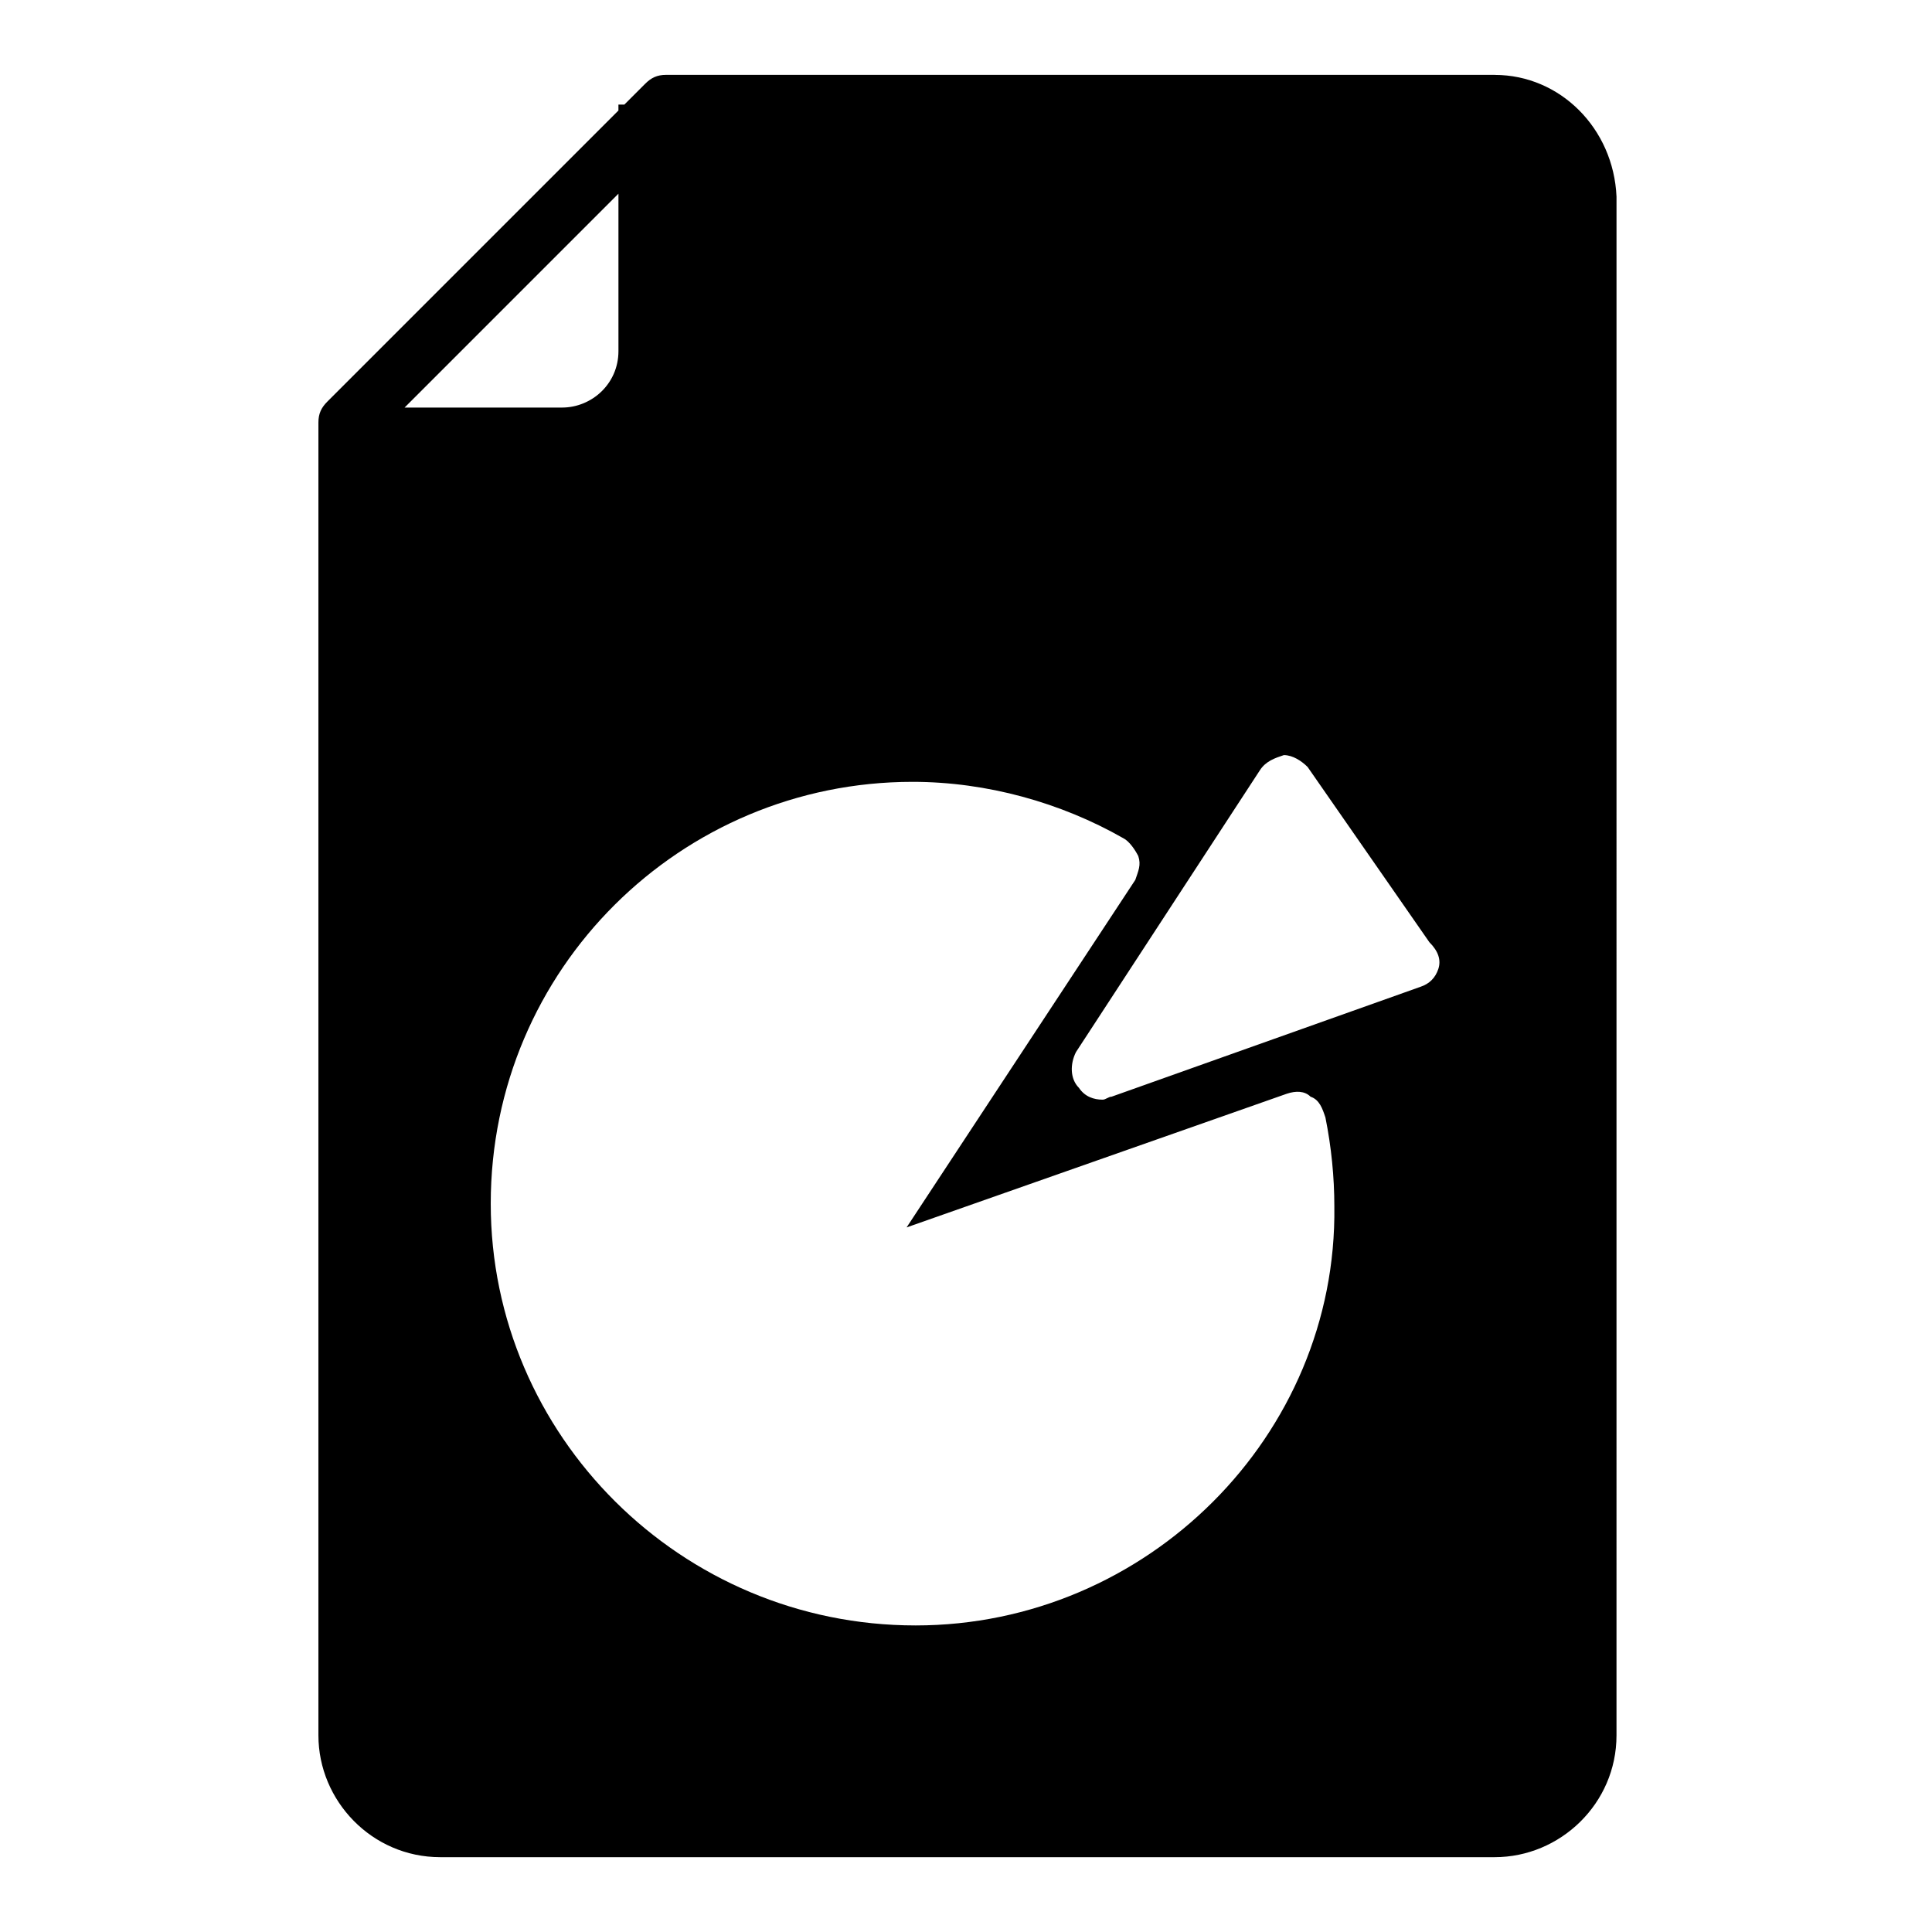
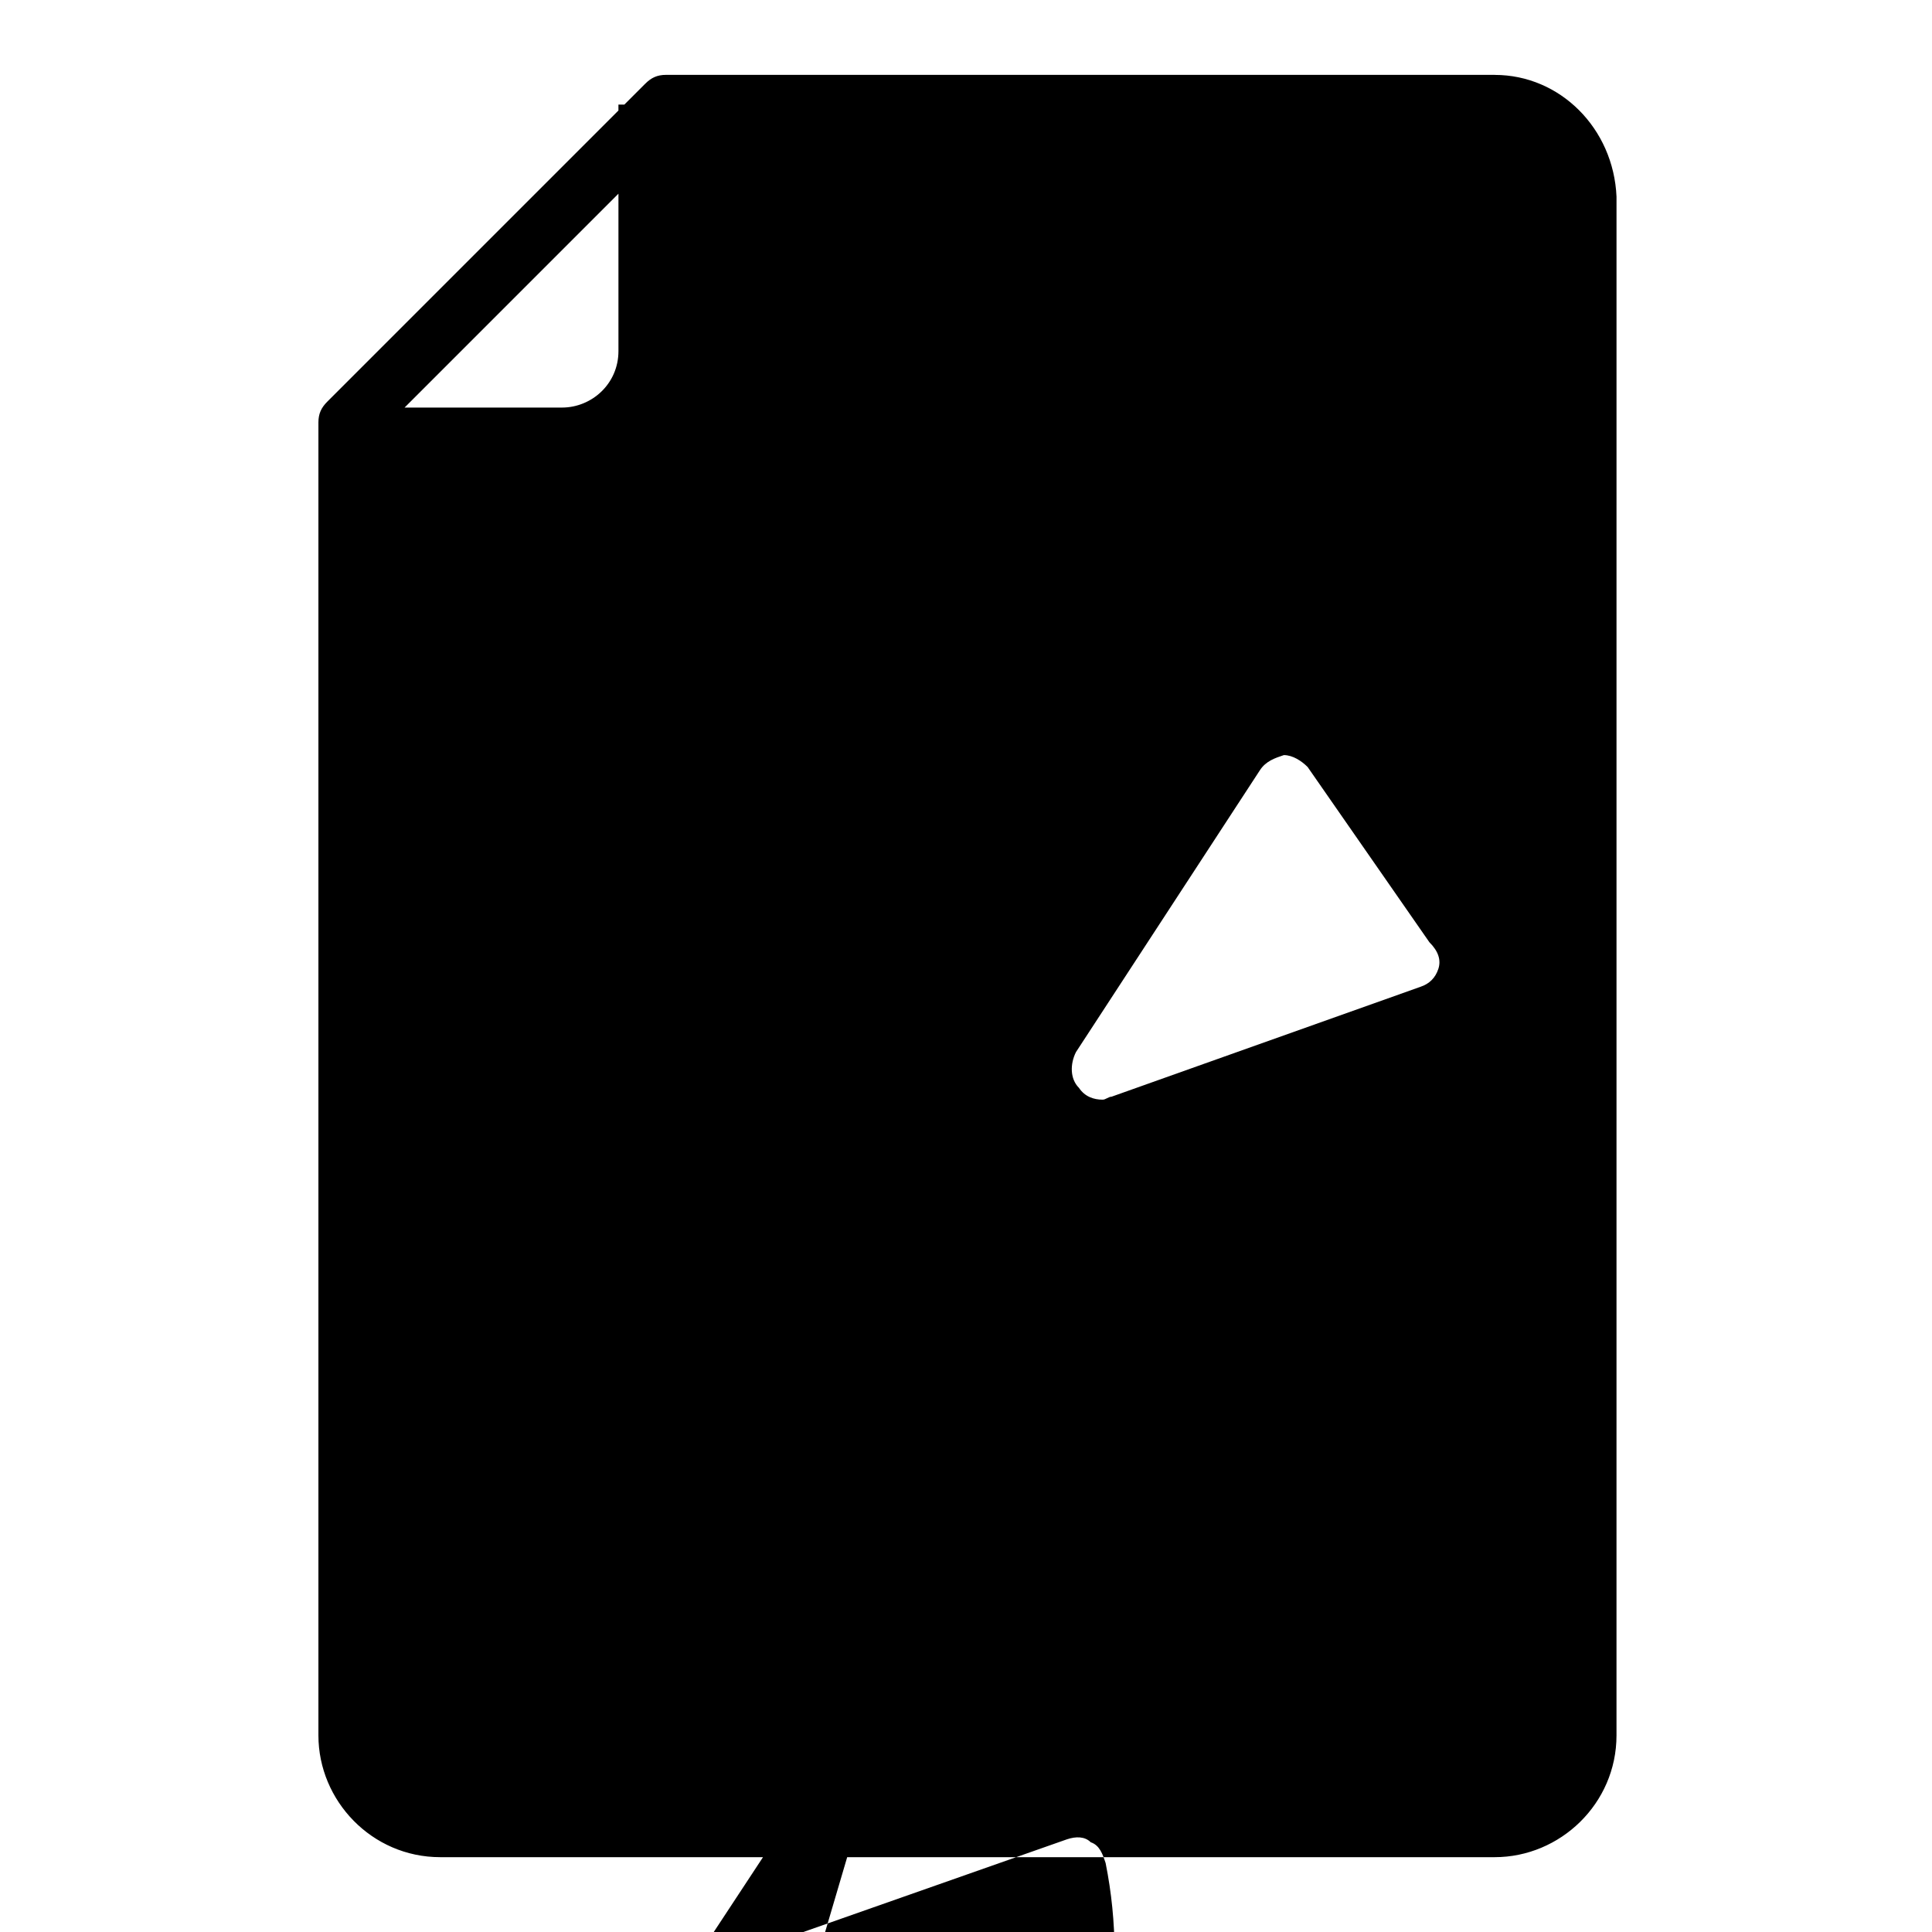
<svg xmlns="http://www.w3.org/2000/svg" fill="#000000" width="800px" height="800px" version="1.1" viewBox="144 144 512 512">
-   <path d="m540.12 163.84h-219.63c-2.363 0-3.938 0.789-5.512 2.363l-5.512 5.512h-1.574v1.574l-77.145 77.145c-1.574 1.574-2.363 3.148-2.363 5.512v347.95c0 17.32 14.168 32.273 32.273 32.273h279.46c17.32 0 32.273-14.168 32.273-32.273l0.004-407.77c-0.785-18.105-14.957-32.277-32.273-32.277zm-289.69 88.957 57.465-57.469v41.723c0 8.66-7.086 14.957-14.957 14.957h-42.508zm136.19 321.96c-62.191 0-112.57-50.383-112.57-111.78 0-62.188 50.383-111.78 111.78-111.78 19.68 0 39.359 5.512 55.891 14.957 1.574 0.789 3.148 3.148 3.938 4.723 0.789 2.363 0 3.938-0.789 6.297l-60.613 92.102 100.76-35.426c2.363-0.789 4.723-0.789 6.297 0.789 2.363 0.789 3.148 3.148 3.938 5.512 1.574 7.871 2.363 15.742 2.363 23.617 0.785 60.609-49.594 110.99-111 110.99zm138.55-173.97c-0.789 2.363-2.363 3.938-4.723 4.723l-81.867 29.125c-0.789 0-1.574 0.789-2.363 0.789-2.363 0-4.723-0.789-6.297-3.148-2.363-2.363-2.363-6.297-0.789-9.445l48.805-74.785c1.574-2.363 3.938-3.148 6.297-3.938 2.363 0 4.723 1.574 6.297 3.148l32.273 46.445c2.367 2.363 3.152 4.727 2.367 7.086z" />
+   <path d="m540.12 163.84h-219.63c-2.363 0-3.938 0.789-5.512 2.363l-5.512 5.512h-1.574v1.574l-77.145 77.145c-1.574 1.574-2.363 3.148-2.363 5.512v347.95c0 17.32 14.168 32.273 32.273 32.273h279.46c17.32 0 32.273-14.168 32.273-32.273l0.004-407.77c-0.785-18.105-14.957-32.277-32.273-32.277zm-289.69 88.957 57.465-57.469v41.723c0 8.66-7.086 14.957-14.957 14.957h-42.508zm136.19 321.96l-60.613 92.102 100.76-35.426c2.363-0.789 4.723-0.789 6.297 0.789 2.363 0.789 3.148 3.148 3.938 5.512 1.574 7.871 2.363 15.742 2.363 23.617 0.785 60.609-49.594 110.99-111 110.99zm138.55-173.97c-0.789 2.363-2.363 3.938-4.723 4.723l-81.867 29.125c-0.789 0-1.574 0.789-2.363 0.789-2.363 0-4.723-0.789-6.297-3.148-2.363-2.363-2.363-6.297-0.789-9.445l48.805-74.785c1.574-2.363 3.938-3.148 6.297-3.938 2.363 0 4.723 1.574 6.297 3.148l32.273 46.445c2.367 2.363 3.152 4.727 2.367 7.086z" />
</svg>